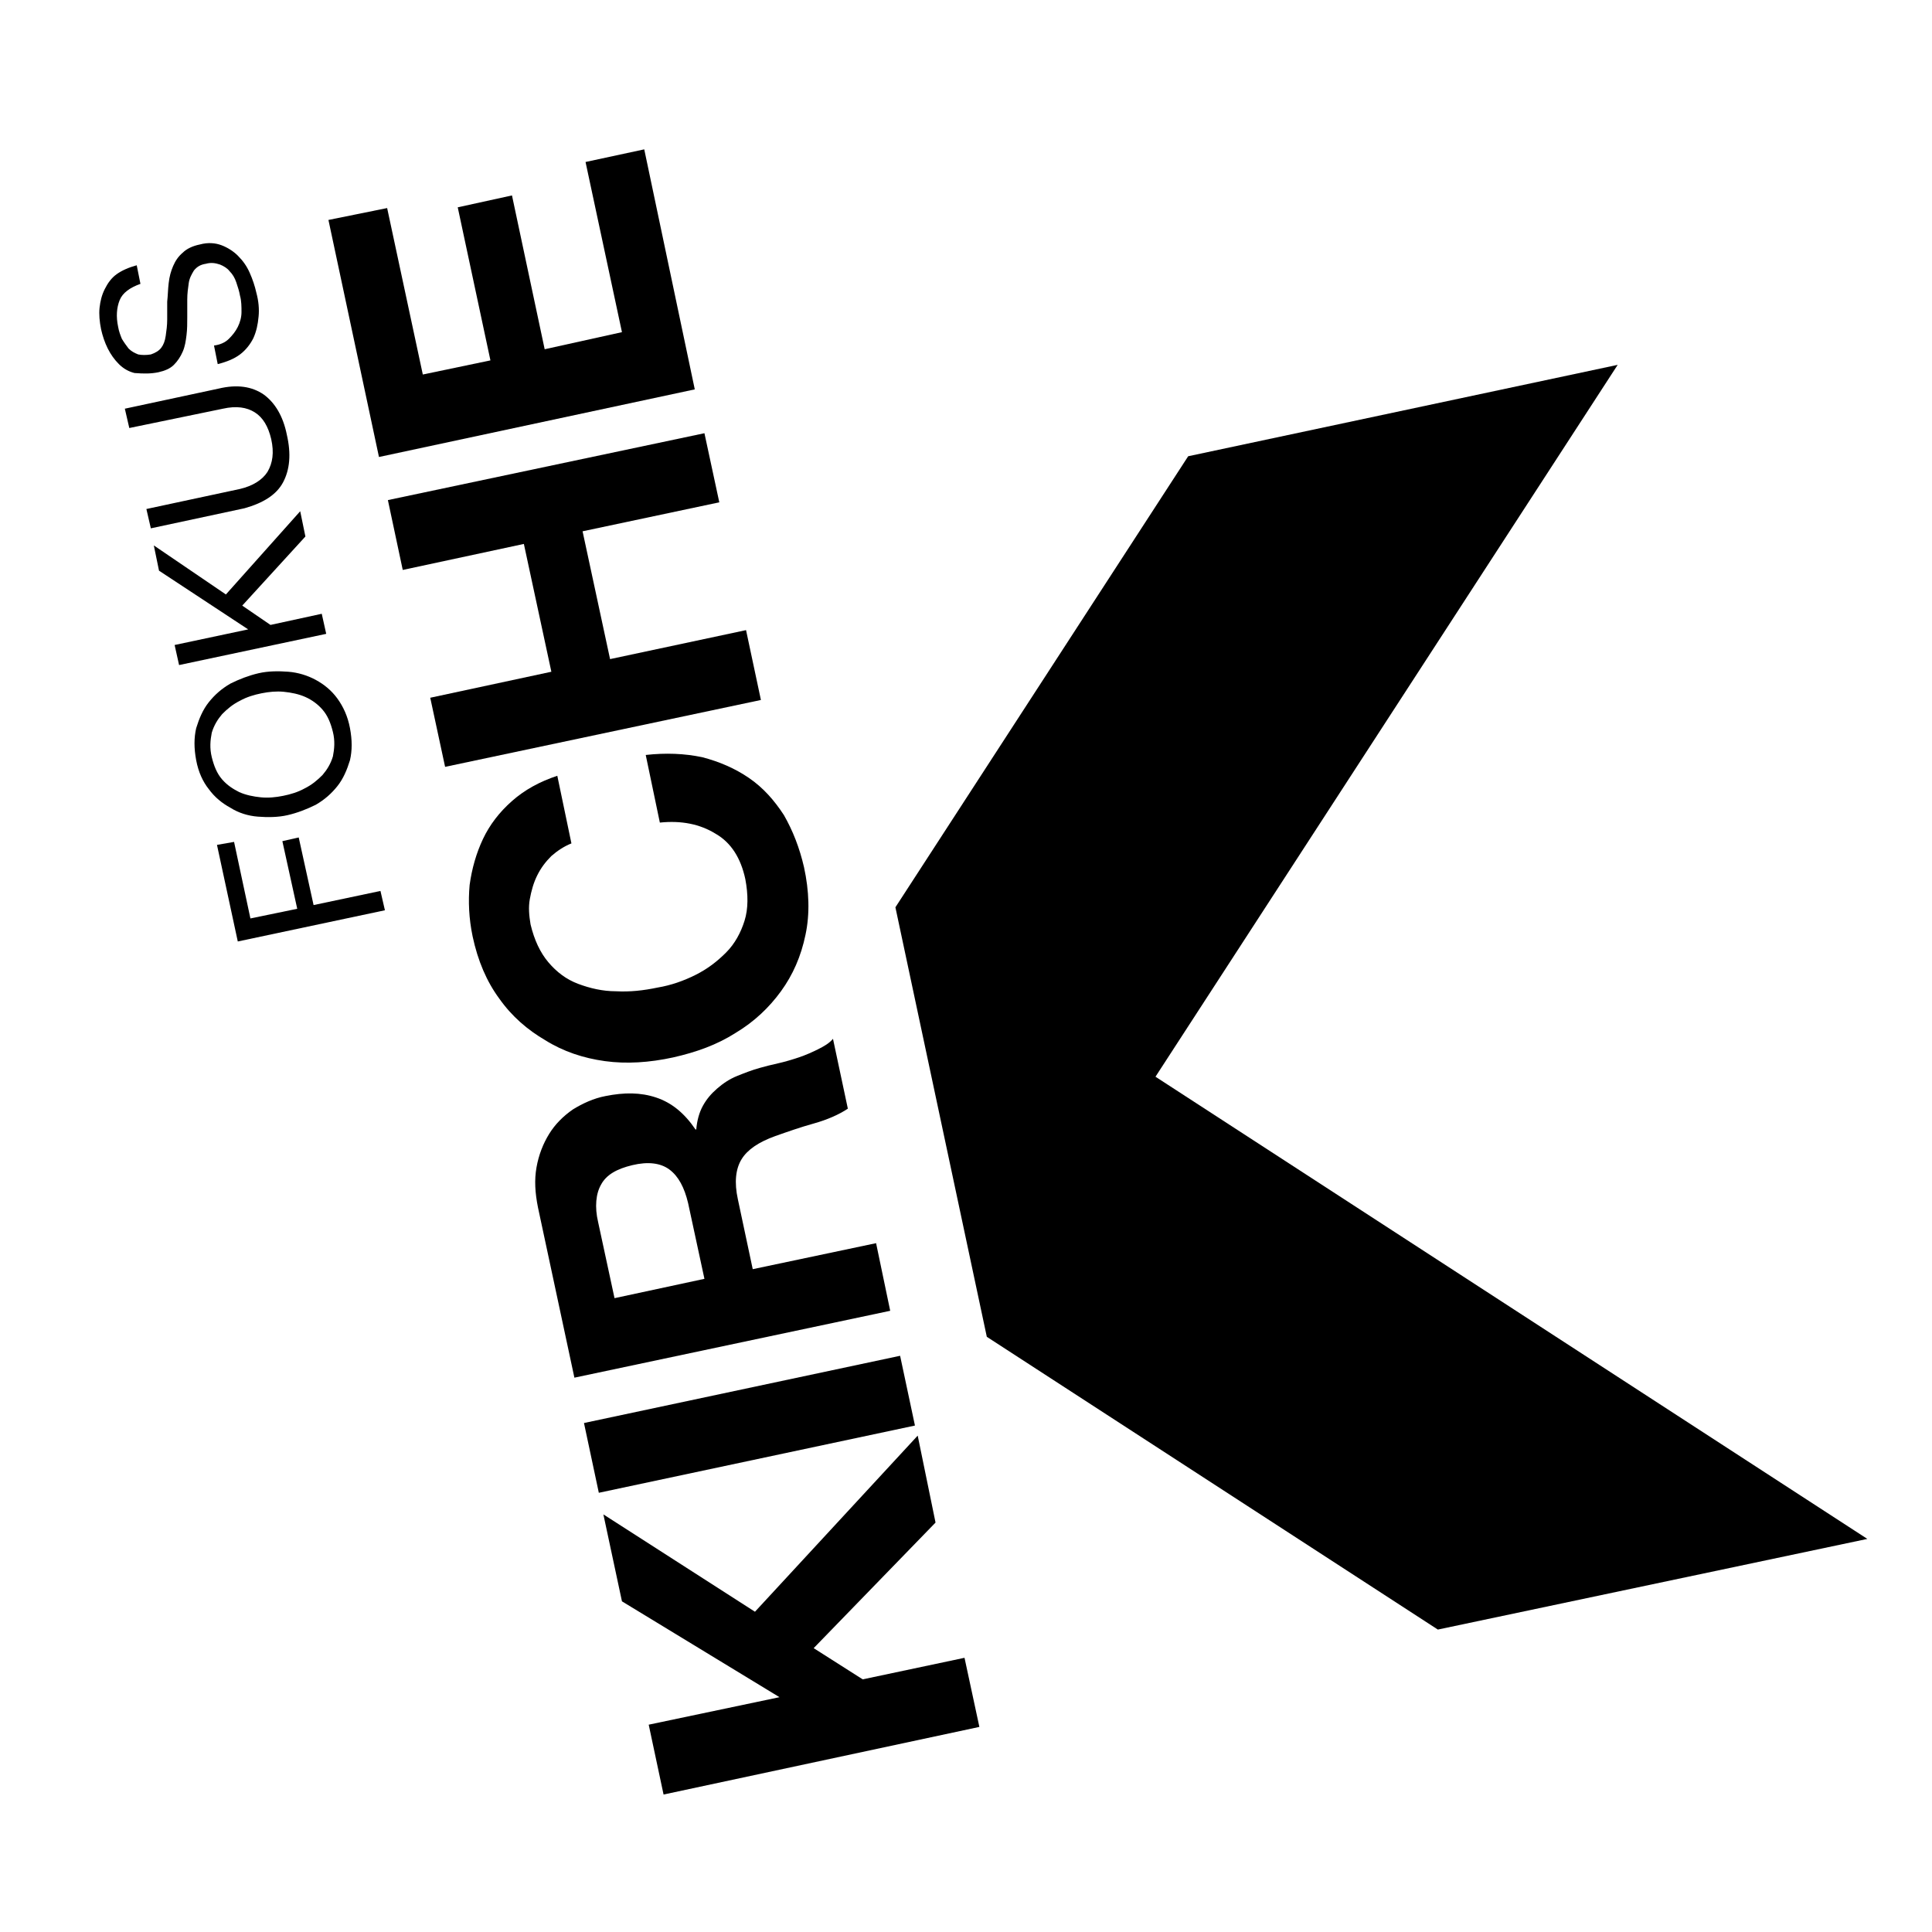
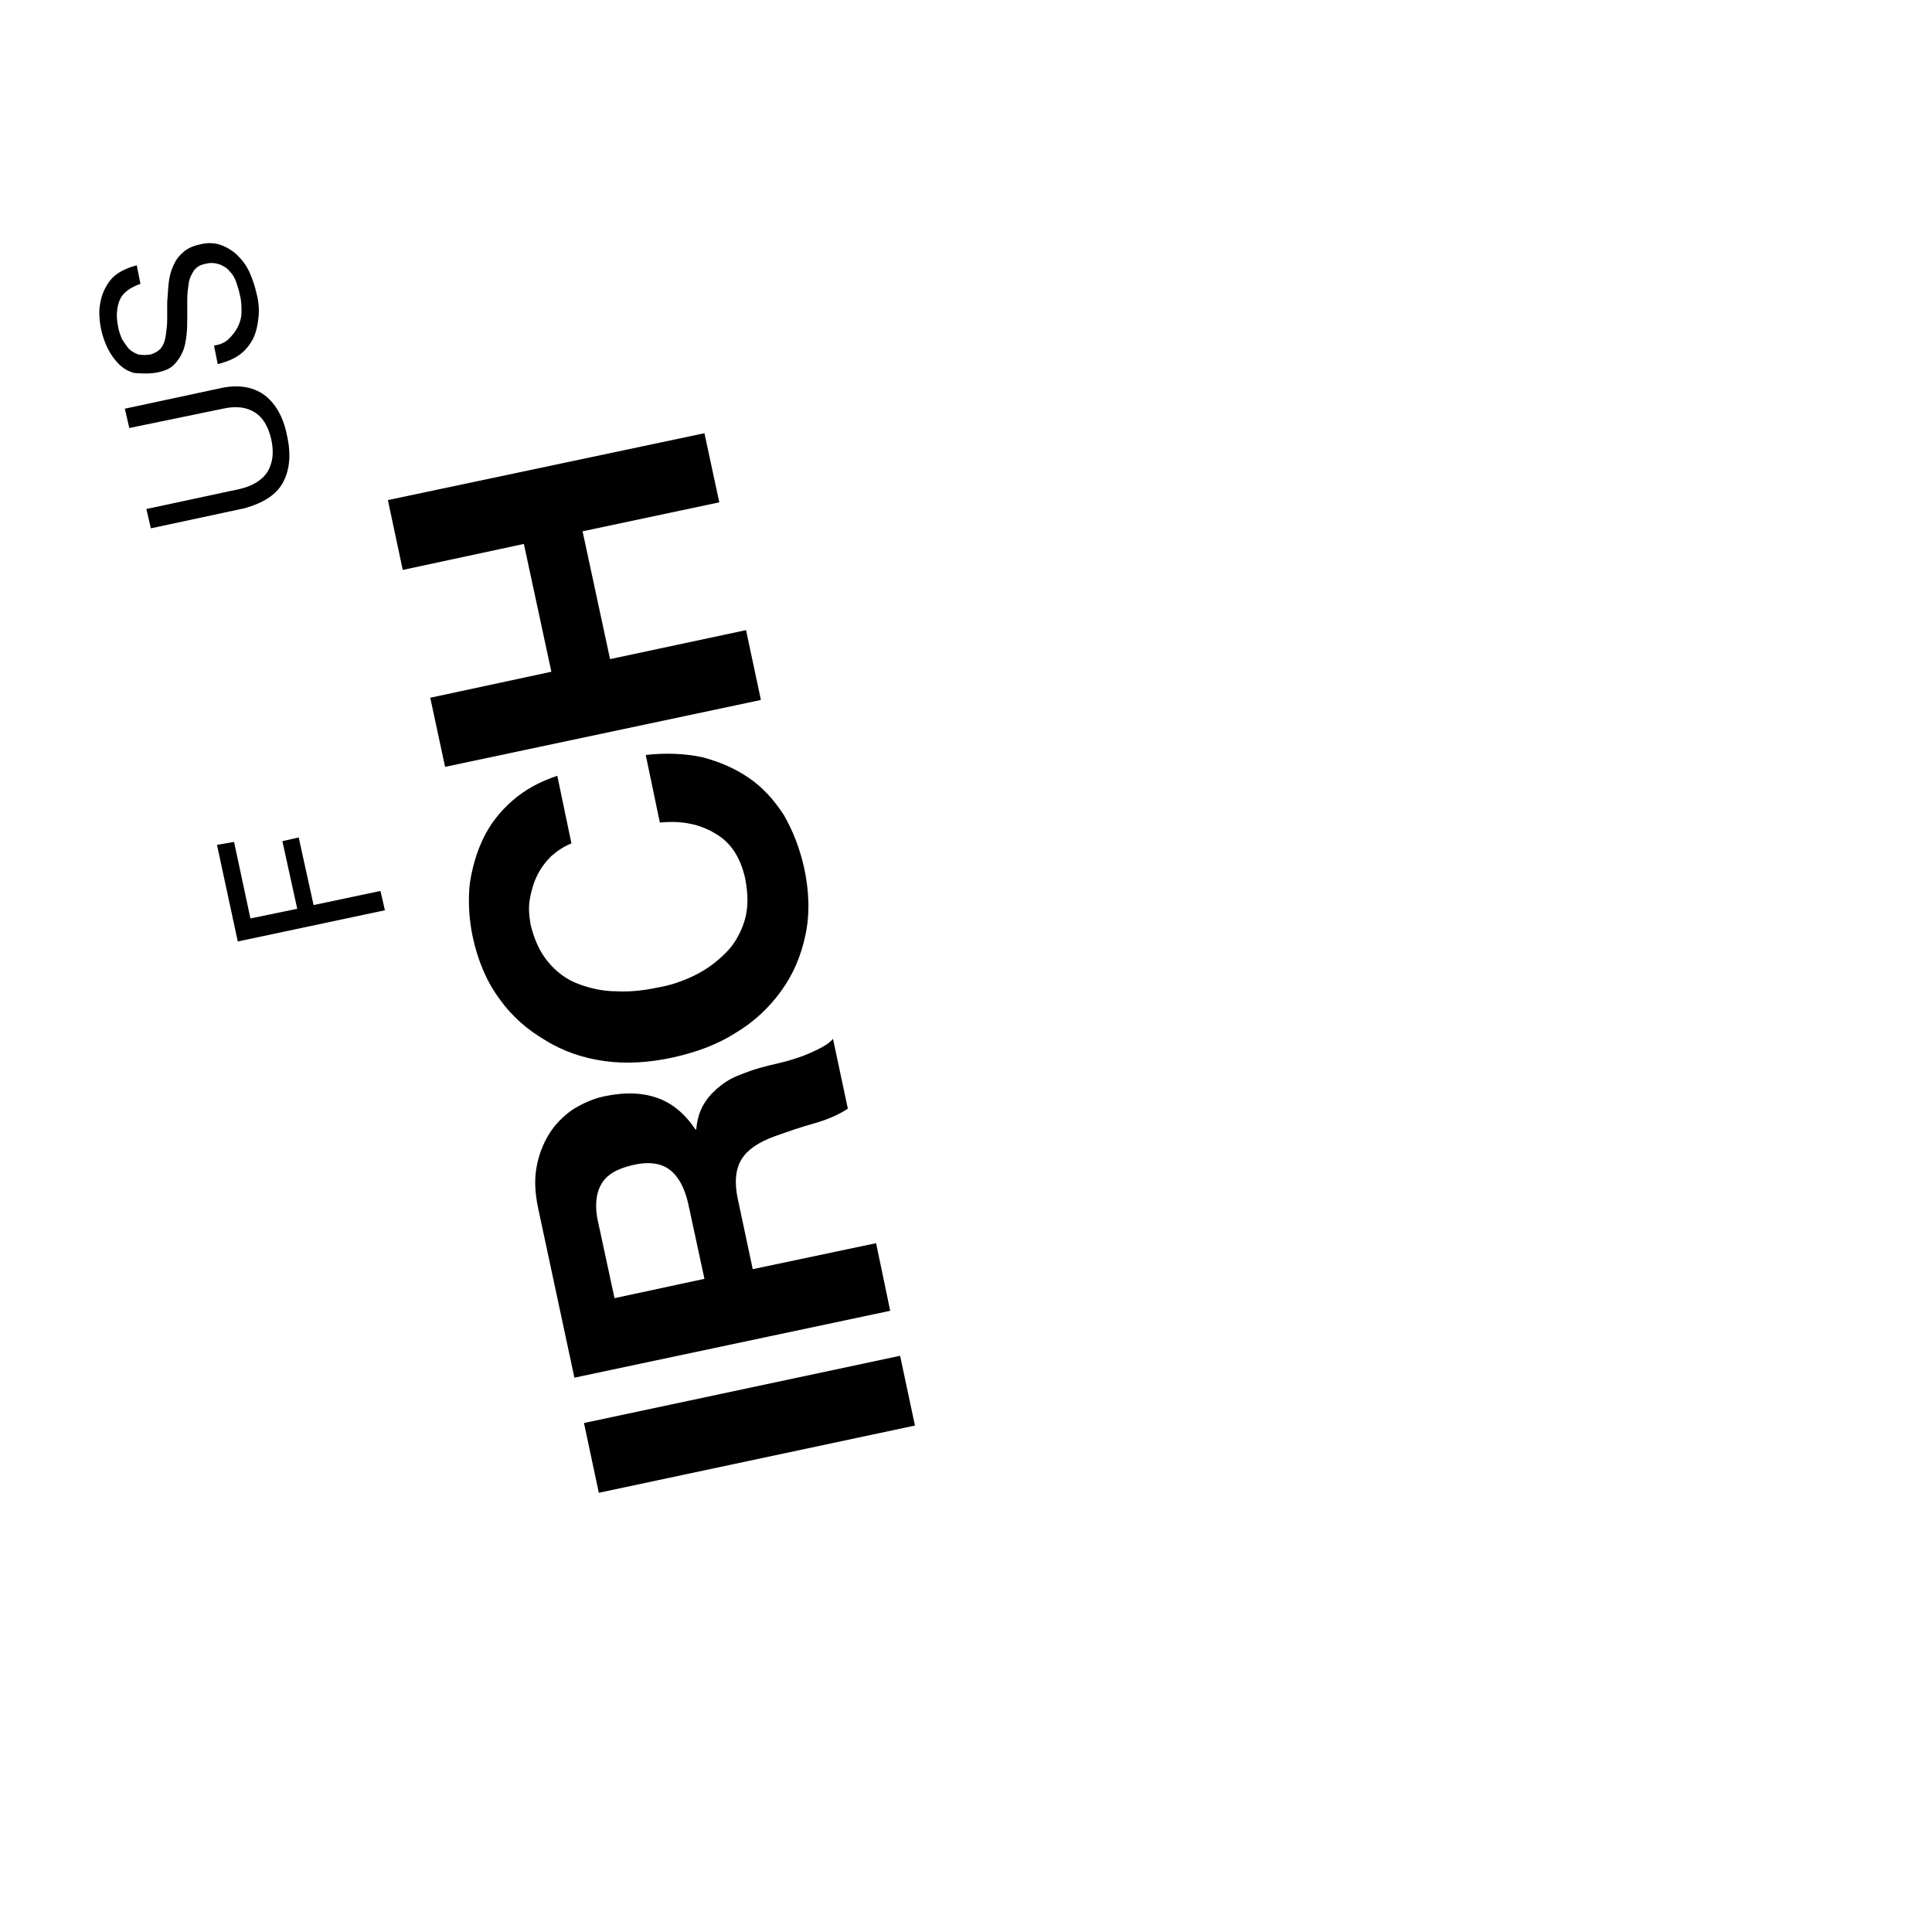
<svg xmlns="http://www.w3.org/2000/svg" version="1.1" id="Ebene_1" x="0px" y="0px" viewBox="0 0 260 260" style="enable-background:new 0 0 260 260;" xml:space="preserve">
  <g>
-     <polygon points="155.5,144.9 217.7,49.1 159.9,61.4 120.5,122.1 132.8,179.9 193.5,219.3 251.3,207.1  " />
    <polygon points="42.2,121.8 40.2,112.7 38,113.2 40,122.3 33.7,123.6 31.5,113.3 29.2,113.7 32,126.7 51.8,122.5 51.2,119.9  " />
-     <path d="M34.7,109.9c1.3,0.1,2.7,0.1,4-0.2c1.3-0.3,2.6-0.8,3.8-1.4c1.2-0.7,2.1-1.5,2.9-2.5c0.8-1,1.3-2.2,1.7-3.5   c0.3-1.3,0.3-2.7,0-4.3s-0.9-2.9-1.7-4c-0.8-1.1-1.8-1.9-2.9-2.5c-1.1-0.6-2.4-1-3.7-1.1c-1.3-0.1-2.7-0.1-4,0.2   c-1.3,0.3-2.6,0.8-3.8,1.4c-1.2,0.7-2.1,1.5-2.9,2.5c-0.8,1-1.3,2.2-1.7,3.5c-0.3,1.3-0.3,2.7,0,4.3c0.3,1.6,0.9,2.9,1.7,3.9   c0.8,1.1,1.8,1.9,2.9,2.5C32.1,109.4,33.4,109.8,34.7,109.9z M29.9,104.9c-0.7-0.8-1.1-1.8-1.4-3c-0.3-1.2-0.2-2.3,0-3.3   c0.3-1,0.8-1.8,1.4-2.5c0.7-0.7,1.4-1.3,2.4-1.8c0.9-0.5,1.9-0.8,2.9-1c1-0.2,2-0.3,3-0.2c1,0.1,2,0.3,2.9,0.7   c0.9,0.4,1.7,1,2.3,1.7c0.7,0.8,1.1,1.8,1.4,3c0.3,1.2,0.2,2.3,0,3.3c-0.3,1-0.8,1.8-1.4,2.5c-0.7,0.7-1.4,1.3-2.4,1.8   c-0.9,0.5-1.9,0.8-2.9,1c-1,0.2-2,0.3-3,0.2c-1-0.1-2-0.3-2.9-0.7C31.4,106.2,30.6,105.7,29.9,104.9z" />
-     <polygon points="43.3,82.6 36.4,84.1 32.6,81.5 41.1,72.2 40.4,68.8 30.4,80 20.7,73.4 21.4,76.8 33.4,84.7 23.5,86.8 24.1,89.5    43.9,85.3  " />
    <path d="M38.1,64.9c0.9-1.7,1.1-3.8,0.5-6.4c-0.5-2.5-1.6-4.3-3.1-5.4c-1.6-1.1-3.6-1.4-6.1-0.8L16.8,55l0.6,2.6L30,55   c1.8-0.4,3.2-0.2,4.3,0.5c1.1,0.7,1.8,1.9,2.2,3.6c0.4,1.8,0.2,3.2-0.5,4.4c-0.7,1.1-2,1.9-3.7,2.3l-12.6,2.7l0.6,2.6l12.6-2.7   C35.4,67.7,37.2,66.6,38.1,64.9z" />
    <path d="M21.3,50.1c0.9-0.2,1.6-0.5,2.1-1c0.5-0.5,0.9-1.1,1.2-1.8c0.3-0.7,0.4-1.4,0.5-2.2c0.1-0.8,0.1-1.6,0.1-2.4   c0-0.8,0-1.6,0-2.4c0-0.8,0.1-1.5,0.2-2.2c0.1-0.7,0.4-1.2,0.7-1.7c0.4-0.5,0.9-0.8,1.6-0.9c0.7-0.2,1.3-0.1,1.9,0.1   c0.5,0.2,1,0.5,1.3,0.9c0.4,0.4,0.7,0.9,0.9,1.5c0.2,0.6,0.4,1.2,0.5,1.8c0.2,0.7,0.2,1.5,0.2,2.2c0,0.7-0.2,1.4-0.5,2   c-0.3,0.6-0.7,1.1-1.2,1.6c-0.5,0.5-1.2,0.8-2,0.9l0.5,2.5c1.2-0.3,2.2-0.7,3-1.3c0.8-0.6,1.4-1.4,1.8-2.2c0.4-0.9,0.6-1.8,0.7-2.9   c0.1-1,0-2.1-0.3-3.2c-0.2-0.9-0.5-1.8-0.9-2.7c-0.4-0.9-0.9-1.6-1.6-2.3c-0.6-0.6-1.4-1.1-2.2-1.4c-0.8-0.3-1.8-0.4-2.9-0.1   c-1,0.2-1.8,0.6-2.3,1.1c-0.6,0.5-1,1.1-1.3,1.8c-0.3,0.7-0.5,1.4-0.6,2.3c-0.1,0.8-0.1,1.6-0.2,2.5c0,0.8,0,1.6,0,2.4   c0,0.8-0.1,1.5-0.2,2.2c-0.1,0.7-0.3,1.2-0.6,1.6c-0.3,0.4-0.8,0.7-1.4,0.9c-0.6,0.1-1.2,0.1-1.7,0c-0.5-0.2-0.9-0.4-1.3-0.8   c-0.3-0.4-0.6-0.8-0.9-1.3c-0.2-0.5-0.4-1-0.5-1.6c-0.3-1.4-0.2-2.6,0.2-3.6c0.4-1,1.4-1.7,2.8-2.2l-0.5-2.5   c-1.1,0.3-2,0.7-2.7,1.2c-0.7,0.5-1.2,1.2-1.6,2c-0.4,0.8-0.6,1.6-0.7,2.5c-0.1,0.9,0,1.9,0.2,2.9c0.2,0.9,0.5,1.8,0.9,2.6   c0.4,0.8,0.9,1.5,1.5,2.1c0.6,0.6,1.3,1,2.1,1.2C19.4,50.3,20.3,50.3,21.3,50.1z" />
-     <polygon points="116.1,226 109.5,221.8 125.9,204.9 123.5,193.2 101.6,216.9 81.2,203.8 83.7,215.5 104.9,228.4 87.3,232.1    89.3,241.5 131.8,232.4 129.8,223.1  " />
    <rect x="79.1" y="186.9" transform="matrix(0.978 -0.208 0.208 0.978 -37.645 25.168)" width="43.5" height="9.6" />
    <path d="M117.9,167.3l-16.6,3.5l-2-9.4c-0.5-2.3-0.3-4.1,0.5-5.4c0.8-1.3,2.3-2.3,4.5-3.1c1.7-0.6,3.4-1.2,5.2-1.7   c1.8-0.5,3.4-1.2,4.6-2l-2-9.4c-0.5,0.6-1.2,1-2,1.4c-0.8,0.4-1.7,0.8-2.6,1.1c-0.9,0.3-1.9,0.6-2.8,0.8c-0.9,0.2-1.7,0.4-2.4,0.6   c-1.1,0.3-2.1,0.7-3.1,1.1c-1,0.4-1.9,1-2.7,1.7c-0.8,0.7-1.4,1.4-1.9,2.3c-0.5,0.9-0.8,2-0.9,3.2l-0.1,0c-1.5-2.2-3.2-3.6-5.3-4.3   c-2.1-0.7-4.3-0.7-6.8-0.2c-1.6,0.3-3.1,1-4.4,1.8c-1.3,0.9-2.4,2-3.2,3.3c-0.8,1.3-1.4,2.8-1.7,4.5c-0.3,1.7-0.2,3.4,0.2,5.4   l4.9,22.9l42.5-9L117.9,167.3z M82.7,174.7l-2.2-10.2c-0.5-2.1-0.3-3.9,0.4-5.1c0.7-1.3,2.1-2.1,4.2-2.6c2.1-0.5,3.8-0.3,5,0.6   c1.2,0.9,2,2.4,2.5,4.5l2.2,10.2L82.7,174.7z" />
    <path d="M81.4,142.8c2.9,0.4,6,0.2,9.2-0.5c3.1-0.7,5.9-1.7,8.4-3.3c2.5-1.5,4.5-3.4,6.1-5.6c1.6-2.2,2.7-4.7,3.3-7.6   c0.6-2.8,0.5-5.9-0.2-9.1c-0.6-2.6-1.5-4.9-2.7-7c-1.3-2-2.8-3.7-4.7-5s-4-2.2-6.3-2.8c-2.4-0.5-4.9-0.6-7.6-0.3l1.9,9.1   c2.9-0.3,5.4,0.2,7.5,1.5c2.1,1.2,3.4,3.3,4,6.1c0.4,2.1,0.4,4-0.1,5.6c-0.5,1.6-1.3,3.1-2.5,4.3c-1.2,1.2-2.5,2.2-4.1,3   c-1.6,0.8-3.3,1.4-5.1,1.7c-1.9,0.4-3.7,0.6-5.6,0.5c-1.8,0-3.5-0.4-5.1-1c-1.6-0.6-2.9-1.6-4-2.9c-1.1-1.3-1.9-3-2.4-5.1   c-0.2-1.2-0.3-2.3-0.1-3.4c0.2-1.1,0.5-2.2,1-3.2c0.5-1,1.1-1.8,1.9-2.6c0.8-0.7,1.7-1.3,2.7-1.7l-1.9-9.1   c-2.4,0.8-4.4,1.9-6.1,3.4c-1.7,1.5-3,3.2-3.9,5.1c-0.9,1.9-1.5,4-1.8,6.2c-0.2,2.2-0.1,4.5,0.4,6.9c0.7,3.3,1.9,6.1,3.6,8.4   c1.7,2.4,3.8,4.2,6.2,5.6C75.8,141.5,78.5,142.4,81.4,142.8z" />
    <polygon points="100.4,84.8 82.1,88.7 78.4,71.5 96.8,67.6 94.8,58.3 52.2,67.3 54.2,76.7 70.5,73.2 74.2,90.4 57.9,93.9    59.9,103.2 102.4,94.2  " />
-     <polygon points="93.5,52.4 86.7,20.1 78.8,21.8 83.7,44.7 73.3,47 68.9,26.3 61.6,27.9 66,48.5 56.9,50.4 52.1,28 44.2,29.6    51,61.5  " />
  </g>
</svg>